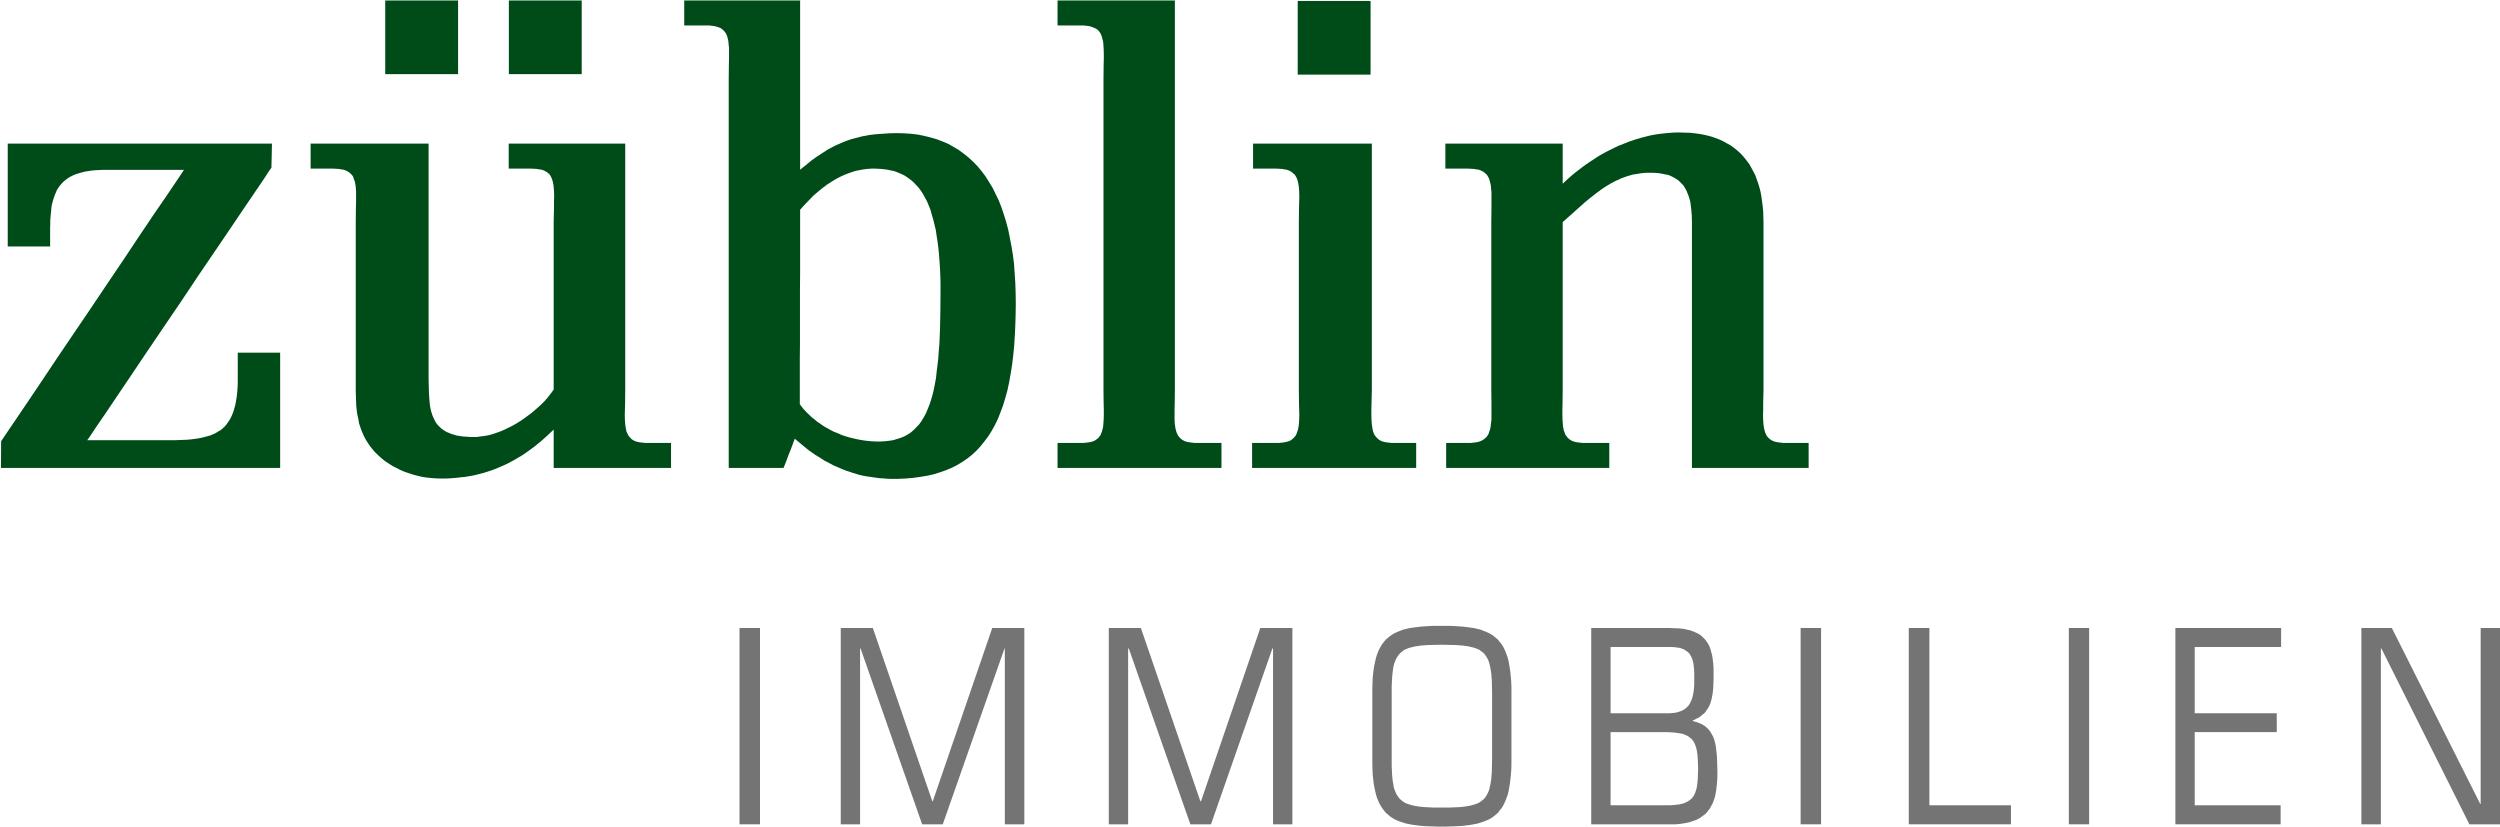
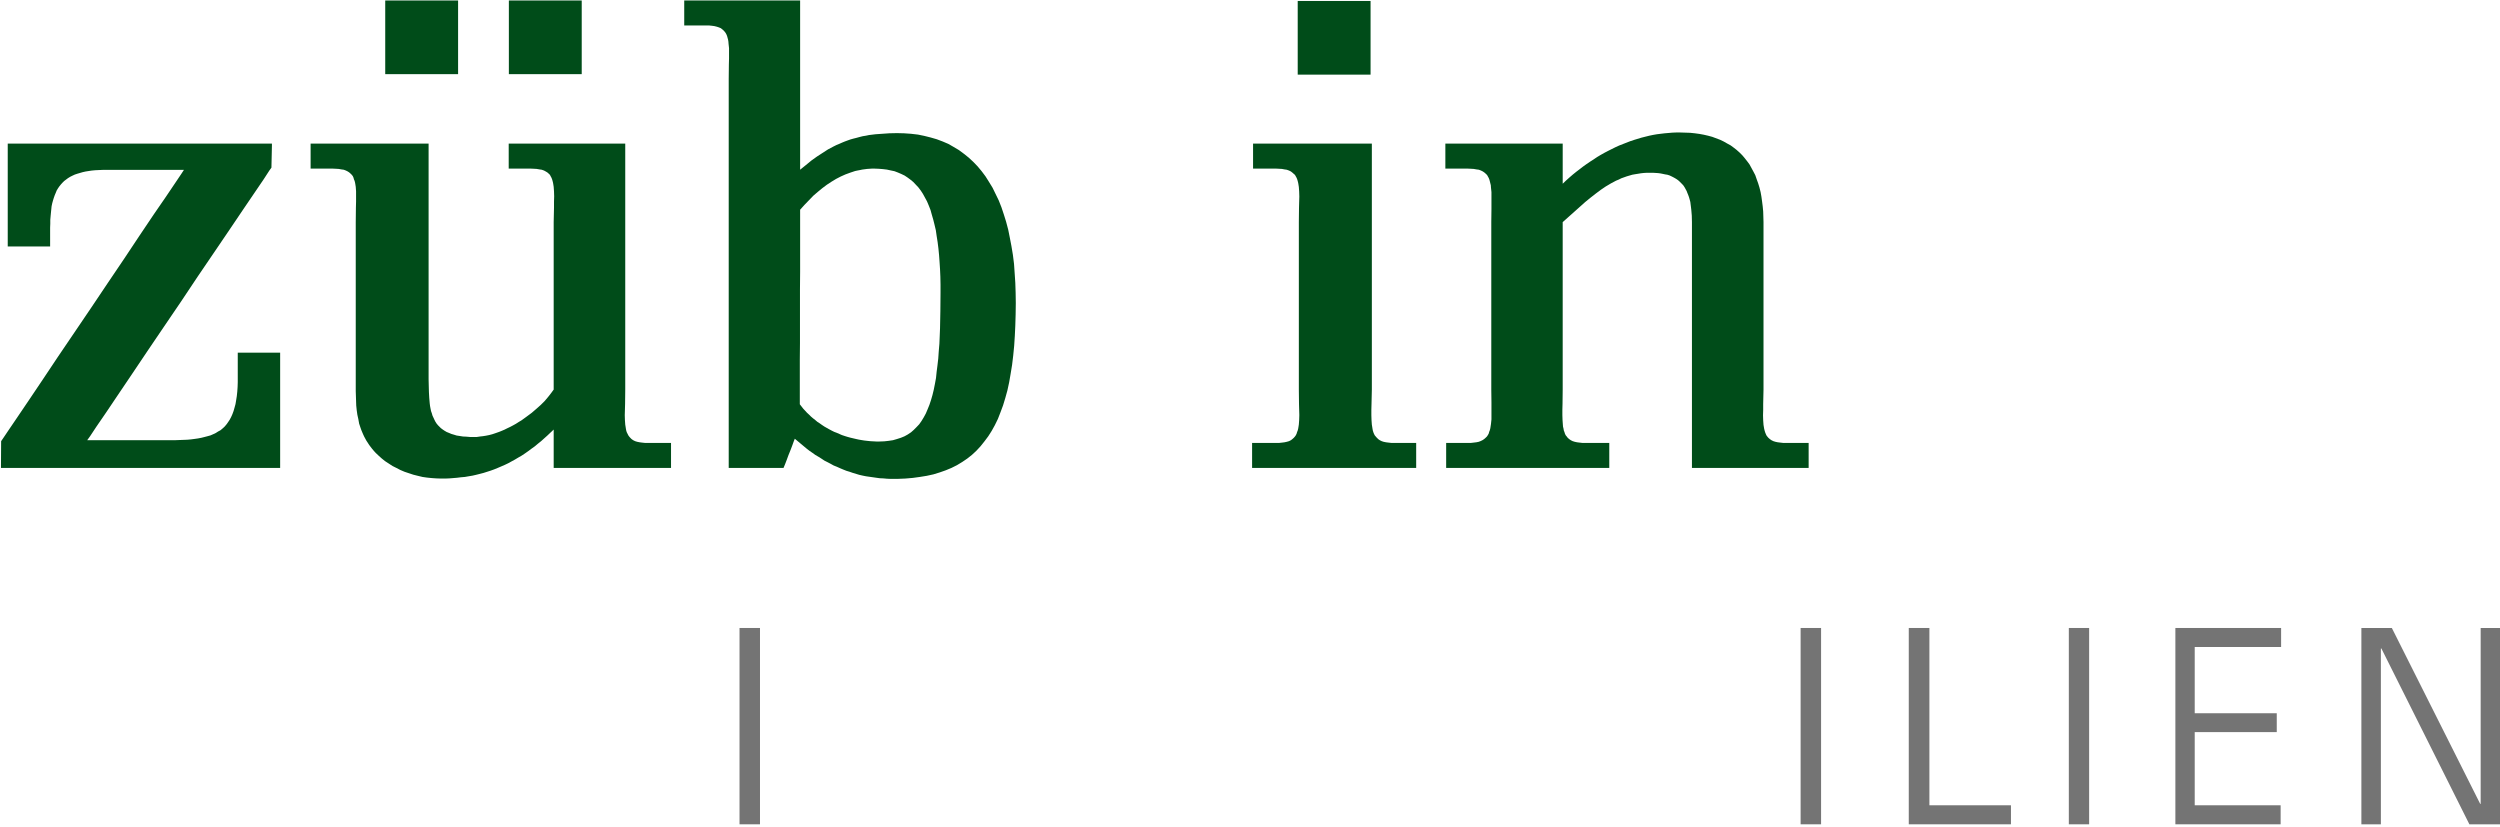
<svg xmlns="http://www.w3.org/2000/svg" version="1.2" viewBox="0 0 1551 513" width="1551" height="513">
  <title>zueblin-logo-color-svg</title>
  <style>
		.s0 { fill: #004c19 } 
		.s1 { fill: #747474 } 
	</style>
  <g id="Layer">
    <path id="Layer" class="s0" d="m359.6 0.3h-43.9v45.7h45.2v-45.7h-1.3z" />
    <path id="Layer" class="s0" d="m282.9 0.3h-43.9v45.7h45.2v-45.7h-1.3z" />
    <path id="Layer" class="s0" d="m849 0.6h-43.9v45.7h45.2v-45.7h-1.3z" />
    <path id="Layer" class="s0" d="m167.4 89.1h-162.6v63.8h26.3v-11.7l0.1-2.4v-2.4l0.2-2.3 0.2-2.1 0.2-2 0.2-2 0.4-1.9 0.5-1.8 0.5-1.6 0.6-1.7 0.6-1.4 0.6-1.5 0.8-1.3 0.9-1.3 0.9-1.1 1-1.1 1-1 1.2-0.9 1.2-0.9 1.3-0.8 1.4-0.7 1.5-0.7 1.5-0.5 1.7-0.5 1.7-0.5 1.8-0.4 1.9-0.3 2-0.3 2.2-0.2 2.1-0.1 2.3-0.1h2.5 48l-1.7 2.6-3.9 5.8-5.8 8.6-7.5 10.9-8.6 12.8-9.5 14.3-10.2 15.1-10.4 15.5-10.5 15.5-10.1 14.9-9.4 14.1-8.4 12.5-7.1 10.5-5.5 8.1-3.5 5.2-1.3 1.9-0.1 15.4v1.2h173.2v-71.5h-26.3v15 3.3l-0.1 3-0.2 2.9-0.3 2.8-0.4 2.5-0.4 2.4-0.6 2.2-0.6 2.1-0.7 1.9-0.8 1.8-0.9 1.7-1 1.5-1 1.4-1.1 1.3-1.3 1.2-1.3 1.1-1.5 0.8-1.4 0.9-1.7 0.8-1.6 0.7-1.8 0.5-1.9 0.5-2 0.5-2.1 0.4-2.1 0.3-2.3 0.3-2.3 0.2-2.6 0.1-5.2 0.2h-5.6-48.6l1.8-2.5 3.9-5.9 5.9-8.6 7.4-11 8.7-12.9 9.6-14.3 10.3-15.2 10.6-15.6 10.4-15.6 10.2-15 9.5-14 8.5-12.6 7.2-10.6 5.5-8.1 3.5-5.4 1.3-1.8 0.3-13.7v-1.2h-1.3z" />
    <path id="Layer" fill-rule="evenodd" class="s0" d="m560.9 82.7l4.3 0.3 4.3 0.5 3.9 0.8 4 1 3.8 1.1 3.7 1.4 3.5 1.5 3.3 1.9 3.2 1.9 3.1 2.3 3 2.4 2.8 2.6 2.7 2.8 2.5 3 2.4 3.2 2.2 3.5 2.2 3.6 1.9 3.9 1.9 3.9 1.7 4.3 1.5 4.5 1.4 4.5 1.3 4.9 1 5 1 5.2 0.9 5.4 0.7 5.6 0.4 5.8 0.4 6 0.2 6.1 0.1 6.4-0.1 7.1-0.2 6.8-0.3 6.4-0.4 6.2-0.6 6.1-0.7 5.8-0.9 5.5-0.9 5.2-1.1 5.1-1.3 4.7-1.4 4.6-1.6 4.3-1.6 4.1-1.9 3.9-2 3.6-2.1 3.3-2.4 3.2-2.4 3-2.6 2.8-2.7 2.5-2.9 2.3-3.1 2.1-3.3 2-3.4 1.7-3.6 1.5-3.7 1.3-3.9 1.2-4.1 0.9-4.3 0.7-4.4 0.6-4.6 0.4-4.8 0.2h-4.5l-2.2-0.1-2.2-0.2-2.2-0.1-2.2-0.3-2.1-0.3-2.1-0.3-2.1-0.3-2-0.4-2.2-0.5-2-0.6-2-0.6-2-0.7-2-0.6-2-0.8-1.9-0.8-2-0.9-2-0.8-1.8-1-1.9-1-2-1-1.8-1.2-1.9-1.2-1.9-1.1-1.8-1.3-1.9-1.3-1.8-1.4-3.6-3-3.7-3.1-0.6 1.5-0.9 2.5-1.1 2.9-1.3 3.2-1.1 3-1 2.6-0.7 1.7-0.3 0.7h-34v-241.4l0.1-8.9 0.1-3.7v-6.4l-0.3-2.8-0.1-1.3-0.2-1.2-0.3-1.1-0.3-1.1-0.4-1-0.5-0.9-0.5-0.7-0.7-0.8-0.9-0.8-0.9-0.7-1.2-0.5-1.2-0.4-1.6-0.4-1.5-0.2-1.9-0.2h-15.3v-15.5h71.9v105l3.6-2.9 3.4-2.8 3.5-2.5 3.4-2.2 3.4-2.2 3.4-1.8 1.8-0.9 1.7-0.7 1.8-0.8 1.7-0.7 1.9-0.7 1.7-0.6 1.8-0.5 2-0.5 1.8-0.5 2-0.5 1.9-0.3 1.9-0.4 4.1-0.5 4.3-0.3 4.3-0.3 4.7-0.1zm-12.3 191.1l2.7-0.3 2.7-0.4 2.4-0.7 2.5-0.8 2.2-0.9 2-1.1 2.1-1.4 1.7-1.5 1.7-1.7 1.7-1.8 1.4-2 1.4-2.3 1.3-2.4 1.1-2.6 1.1-2.7 1-3 0.9-3.1 0.8-3.3 0.7-3.5 0.7-3.8 0.4-3.9 0.5-3.9 0.5-4.3 0.3-4.4 0.4-4.7 0.2-4.8 0.2-5 0.2-10.5 0.1-11.4v-5l-0.1-4.9-0.2-4.6-0.3-4.6-0.3-4.2-0.4-4.1-0.5-4-0.6-3.8-0.5-3.5-0.8-3.4-0.8-3.2-0.9-3.1-0.8-2.9-1.1-2.8-1.1-2.6-2.5-4.6-1.3-2-1.5-2-1.6-1.7-1.6-1.7-1.7-1.4-1.9-1.4-1.8-1.2-2.1-1-2.1-0.9-2.1-0.8-2.4-0.5-2.3-0.5-2.5-0.3-2.6-0.2-2.6-0.1h-1.6l-1.5 0.1-1.5 0.1-1.5 0.2-1.5 0.2-1.4 0.3-1.6 0.3-1.4 0.3-3 1-3 1.1-2.9 1.3-2.9 1.5-2.8 1.7-2.9 1.9-2.8 2.1-2.8 2.3-2.8 2.4-2.7 2.8-2.8 2.9-2.7 3v38.6l-0.1 10.9v33.3l-0.1 10.1v27.8l2.1 2.7 1.2 1.3 1.1 1.2 1.3 1.2 1.2 1.2 1.3 1.1 1.4 1.1 1.3 1.1 1.4 0.9 1.4 1 1.5 1 1.4 0.8 1.6 0.9 1.5 0.8 1.6 0.8 1.6 0.6 1.6 0.7 1.6 0.7 1.8 0.6 1.6 0.5 1.8 0.5 1.7 0.4 1.7 0.4 1.8 0.4 1.7 0.3 1.9 0.3 1.8 0.2 1.9 0.2 1.8 0.1 1.9 0.1h1.9z" />
-     <path id="Layer" class="s0" d="m727.6 0.3h-71.5v15.5h14.2 2l1.7 0.2 1.7 0.2 1.4 0.4 1.3 0.5 1.2 0.5 1 0.6 0.9 0.8 0.6 0.8 0.6 0.8 0.4 0.9 0.4 1 0.3 1.1 0.3 1.1 0.3 1.2 0.1 1.3 0.2 2.9 0.1 3.1v3.3l-0.1 3.6-0.1 8.8v192.8l0.1 8.8 0.1 3.6v3.4l-0.1 3.1-0.2 2.8-0.1 1.3-0.3 1.2-0.3 1.2-0.3 1-0.4 1-0.4 1-0.6 0.7-0.6 0.8-1 0.8-0.9 0.7-1.2 0.6-1.3 0.4-1.4 0.3-1.7 0.2-1.7 0.2h-2-14.2v15.5h101.7v-15.5h-14.7-1.9l-1.8-0.2-1.6-0.2-1.5-0.3-1.3-0.4-1.1-0.6-1.1-0.7-0.8-0.8-0.7-0.8-0.5-0.7-0.5-1-0.4-1-0.3-1-0.3-1.1-0.2-1.3-0.2-1.2-0.2-2.8v-3.1-3.4l0.1-3.7 0.1-8.8v-241.4h-1.3z" />
    <path id="Layer" class="s0" d="m849.8 89.1h-72.4v15.5h14.2l1.9 0.1 1.8 0.1 1.6 0.3 1.4 0.2 1.4 0.5 1.2 0.6 0.9 0.7 0.9 0.8 0.7 0.6 0.5 0.9 0.5 0.9 0.4 1 0.3 1 0.3 1.2 0.2 1.2 0.2 1.3 0.2 2.8 0.1 3.1-0.1 3.4-0.1 3.7-0.1 8.8v103.9l0.1 8.8 0.1 3.6 0.1 3.4-0.1 3.1-0.2 2.8-0.2 1.3-0.2 1.2-0.3 1.2-0.4 1-0.3 1-0.5 1-0.5 0.7-0.7 0.8-0.9 0.8-0.9 0.7-1.2 0.6-1.4 0.4-1.4 0.3-1.6 0.2-1.8 0.2h-1.9-14.8v15.5h101.8v-15.5h-13.4-1.9l-1.8-0.2-1.6-0.2-1.5-0.3-1.2-0.4-1.2-0.6-1-0.7-0.8-0.8-0.7-0.8-0.6-0.7-0.5-1-0.4-1-0.3-1-0.2-1.1-0.2-1.3-0.2-1.2-0.2-2.8-0.1-3.1v-3.4l0.1-3.7 0.2-8.8v-152.6h-1.3z" />
    <path id="Layer" class="s0" d="m969.5 114v-24.9h-72.8v15.5h13.8l2 0.1 1.8 0.1 1.7 0.3 1.5 0.2 1.3 0.5 1.2 0.6 1 0.7 0.9 0.8 0.7 0.7 0.5 0.9 0.5 0.9 0.4 1 0.3 1.1 0.3 1.2 0.3 1.2 0.1 1.4 0.3 2.9v3.2 3.5 3.8l-0.1 8.1v103.9l0.1 7.9v3.8 3.6 3.2l-0.3 2.9-0.2 1.3-0.2 1.3-0.3 1.2-0.4 1-0.3 1.1-0.5 0.9-0.6 0.9-0.7 0.7-0.9 0.8-1 0.7-1.2 0.6-1.3 0.5-1.5 0.3-1.7 0.2-1.7 0.2h-2-13.3v15.5h101.2v-15.5h-14.6-2l-1.8-0.2-1.6-0.2-1.4-0.3-1.3-0.4-1.2-0.6-1-0.7-0.9-0.8-0.6-0.8-0.6-0.7-0.5-1-0.3-1-0.4-1-0.2-1.2-0.3-1.2-0.1-1.3-0.2-2.8-0.1-3.1v-3.4l0.1-3.6 0.1-8.8v-103.9l7.3-6.5 6.6-5.9 3.3-2.7 3.2-2.5 3.2-2.4 3.1-2.1 1.7-1 1.5-0.9 1.7-0.9 1.5-0.8 1.7-0.7 1.6-0.8 1.7-0.6 1.7-0.6 1.7-0.5 1.7-0.5 1.7-0.3 1.9-0.3 1.8-0.3 1.9-0.2 1.9-0.1h1.9 1.7l1.6 0.1 1.6 0.1 1.5 0.2 1.5 0.3 1.4 0.3 1.3 0.2 1.3 0.4 1.1 0.5 1.2 0.6 1.1 0.6 1 0.6 1 0.7 0.9 0.8 0.8 0.8 0.9 0.9 0.8 0.9 0.7 1.1 0.6 1.1 0.6 1.1 0.5 1.3 0.5 1.2 0.5 1.4 0.4 1.4 0.4 1.5 0.2 1.6 0.2 1.6 0.2 1.7 0.3 3.6 0.1 4v152.5h72.4v-15.5h-13.8-2l-1.7-0.2-1.7-0.2-1.4-0.3-1.3-0.4-1.2-0.6-1-0.7-0.9-0.8-0.6-0.7-0.6-0.8-0.4-0.9-0.4-1-0.3-1-0.3-1.2-0.2-1.2-0.2-1.2-0.2-2.8-0.1-3.1 0.1-3.4v-3.6l0.2-9v-103.9l-0.1-3.4-0.1-3.2-0.3-3.2-0.4-3.1-0.4-2.9-0.5-2.8-0.7-2.8-0.8-2.6-0.9-2.5-0.9-2.6-1.2-2.3-1.2-2.2-1.2-2.2-1.4-1.9-1.5-1.9-1.6-1.9-1.6-1.6-1.9-1.7-1.8-1.4-1.9-1.4-2.2-1.2-2.1-1.2-2.3-1.1-2.4-0.9-2.4-0.9-2.6-0.7-2.6-0.6-2.7-0.5-2.9-0.4-2.9-0.3-3-0.1-3.2-0.1h-2.5l-2.4 0.1-2.3 0.2-2.4 0.2-2.5 0.3-2.4 0.3-2.3 0.4-2.4 0.5-2.4 0.6-2.4 0.6-2.3 0.7-2.3 0.7-2.4 0.8-2.3 0.9-2.3 0.9-2.3 0.9-2.4 1.1-2.2 1.1-2.2 1.1-2.3 1.2-2.3 1.3-2.2 1.3-2.2 1.5-2.2 1.4-2.2 1.5-2.1 1.5-2.2 1.7-2.1 1.6-2.1 1.7-2.2 1.9-2 1.8-2.1 2z" />
    <path id="Layer" class="s0" d="m386.6 89.1h-71v15.5h13.6l2.1 0.1 1.7 0.1 1.7 0.3 1.4 0.2 1.4 0.5 1.1 0.6 1 0.6 0.9 0.8 0.7 0.7 0.4 0.8 0.5 0.9 0.4 1 0.3 1 0.3 1.2 0.2 1.2 0.2 1.3 0.2 2.8 0.1 3.1-0.1 3.3v3.7l-0.2 9v103.9l-1.6 2.2-1.8 2.3-2.1 2.5-2.5 2.5-2.7 2.4-2.9 2.5-3.1 2.3-3.3 2.4-1.7 1-1.7 1.1-1.8 1-1.7 0.9-1.9 0.9-1.8 0.9-1.9 0.8-1.8 0.7-2 0.7-1.8 0.6-1.9 0.5-2 0.4-1.9 0.3-1.8 0.2-2 0.3h-1.8-2.4l-2.3-0.2-2.1-0.1-1.9-0.3-2-0.3-1.6-0.5-1.7-0.5-1.4-0.6-1.5-0.6-1.2-0.7-1.2-0.8-1.2-0.9-0.9-0.9-0.9-0.9-0.9-1.1-0.7-1.1-0.6-1.2-0.6-1.3-0.6-1.3-0.4-1.4-0.5-1.4-0.3-1.5-0.3-1.6-0.2-1.6-0.3-3.5-0.2-3.6-0.1-3.8-0.1-4.1v-146.2h-73.2v15.5h13.8l1.9 0.1 1.8 0.1 1.6 0.3 1.5 0.2 1.3 0.5 1.2 0.6 0.9 0.6 0.9 0.8 0.7 0.7 0.6 0.8 0.4 0.9 0.3 1.1 0.4 0.9 0.3 1.2 0.2 1.2 0.2 1.3 0.2 2.8v3.1 3.3l-0.1 3.7-0.1 9v98.7 6.2l0.2 6 0.1 2.9 0.3 2.9 0.4 2.8 0.6 2.7 0.5 2.8 0.9 2.7 0.5 1.4 0.5 1.2 0.6 1.4 0.6 1.3 0.7 1.3 0.7 1.3 0.8 1.2 0.9 1.4 0.9 1.2 1 1.3 1.1 1.3 1.1 1.2 1.9 1.8 1.9 1.7 2 1.6 2.3 1.5 2.3 1.5 2.4 1.2 2.5 1.3 2.6 1.1 2.7 0.9 2.7 0.9 2.8 0.7 2.9 0.7 2.8 0.4 2.9 0.3 2.9 0.2 3 0.1h2.4l2.6-0.1 2.5-0.2 2.4-0.2 2.4-0.3 2.4-0.2 2.3-0.4 2.4-0.4 2.2-0.5 2.4-0.6 2.3-0.6 2.2-0.7 2.2-0.7 2.2-0.8 2.2-0.9 2.1-0.9 2.3-1 2.1-1 2-1.1 2.2-1.2 2-1.2 2.1-1.2 2.1-1.4 2-1.4 2-1.5 2.1-1.5 1.9-1.6 2-1.6 2-1.8 1.9-1.7 2-1.9 1.9-1.8v23.8h72.8v-15.5h-14.2-1.9l-1.9-0.2-1.5-0.2-1.5-0.3-1.3-0.4-1.2-0.6-1-0.7-0.8-0.8-0.7-0.8-0.5-0.7-0.5-1-0.5-1-0.3-1-0.2-1.1-0.2-1.3-0.2-1.2-0.2-2.8-0.1-3.1 0.1-3.4 0.1-3.7 0.1-8.8v-152.6h-1.3z" />
    <path id="Layer" class="s1" d="m458.8 389.6h12.7v121.8h-12.7v-121.8z" />
-     <path id="Layer" class="s1" d="m521.6 389.6h19.9l36.9 107.5h0.3l36.9-107.5h19.9v121.8h-12.1v-109.1h-0.2l-38.3 109.1h-12.8l-38.2-109.1h-0.3v109.1h-12v-121.8z" />
-     <path id="Layer" class="s1" d="m687.9 389.6h19.9l36.9 107.5h0.4l36.8-107.5h19.9v121.8h-12v-109.1h-0.4l-38.1 109.1h-12.8l-38.2-109.1h-0.4v109.1h-12v-121.8z" />
-     <path id="Layer" fill-rule="evenodd" class="s1" d="m851.4 471v-44.2l0.1-3.1 0.1-3 0.3-2.8 0.3-2.6 0.4-2.4 0.5-2.3 0.5-2.2 0.6-2 0.7-1.9 0.8-1.8 0.9-1.6 0.9-1.5 1.1-1.4 1.1-1.3 1.2-1.1 1.4-1.1 1.4-1 1.5-0.9 1.6-0.7 1.7-0.7 1.8-0.7 2-0.5 2-0.5 2.1-0.3 2.3-0.3 2.3-0.3 2.5-0.2 5.3-0.3h11.5l5.2 0.3 2.5 0.2 2.4 0.3 2.2 0.3 2.1 0.3 2.1 0.5 1.9 0.5 1.8 0.7 1.7 0.7 1.6 0.7 1.6 0.9 1.4 1 1.3 1.1 1.3 1.1 1 1.3 1.1 1.4 1 1.5 0.8 1.6 0.8 1.8 0.7 1.9 0.7 2 0.5 2.2 0.4 2.3 0.4 2.4 0.3 2.6 0.3 2.8 0.2 3 0.1 3.1v47.5l-0.1 3.1-0.2 2.9-0.3 2.8-0.3 2.6-0.4 2.5-0.4 2.3-0.5 2.1-0.7 2.1-0.7 1.8-0.8 1.8-0.8 1.6-1 1.6-1.1 1.3-1 1.4-1.3 1.1-1.3 1.1-1.4 1-1.6 0.9-1.6 0.7-1.7 0.7-1.8 0.6-1.9 0.6-2.1 0.4-2.1 0.4-2.2 0.3-2.4 0.3-2.5 0.2-2.5 0.1-2.7 0.1-2.8 0.1h-5.9l-2.8-0.1-2.8-0.1-2.5-0.1-2.5-0.2-2.3-0.3-2.2-0.3-2.2-0.4-2-0.4-1.9-0.6-1.9-0.6-1.7-0.7-1.6-0.7-1.5-0.9-1.4-1-1.3-1.1-1.3-1.1-1.1-1.4-1-1.3-1-1.6-0.9-1.6-0.8-1.8-0.7-1.8-0.6-2.1-0.5-2.1-0.5-2.3-0.4-2.5-0.3-2.6-0.3-2.8-0.1-2.9-0.1-3.1v-3.3zm74.3-40.4l-0.1-4.7-0.1-4.3-0.2-1.9-0.1-1.8-0.3-1.8-0.2-1.5-0.4-1.6-0.3-1.4-0.4-1.3-0.5-1.2-1.2-2.1-0.7-0.9-0.7-0.9-0.9-0.7-1-0.7-0.9-0.7-1.2-0.5-1.2-0.5-1.3-0.4-1.4-0.3-1.5-0.4-1.7-0.2-1.7-0.3-1.9-0.1-2-0.2-4.4-0.1-4.8-0.1-4.9 0.1-4.4 0.1-2 0.2-1.9 0.1-1.7 0.3-1.7 0.2-1.5 0.4-1.4 0.3-1.3 0.4-1.2 0.5-1.2 0.5-1 0.7-0.9 0.7-0.9 0.7-0.7 0.9-0.7 0.9-0.7 1.1-0.5 1-0.5 1.2-0.5 1.3-0.4 1.4-0.5 3.1-0.2 1.8-0.2 1.8-0.1 1.9-0.2 4.3v49.2l0.2 4.4 0.1 1.9 0.2 1.9 0.2 1.6 0.3 1.6 0.2 1.5 0.4 1.5 0.5 1.2 0.5 1.2 0.5 1.1 0.7 1 0.7 1 0.7 0.8 0.9 0.7 0.9 0.8 1 0.6 1.2 0.6 1.2 0.4 1.3 0.4 1.4 0.4 1.5 0.3 1.7 0.3 1.7 0.2 1.9 0.2 2 0.1 4.4 0.2h9.7l4.4-0.2 2-0.1 1.9-0.2 1.7-0.2 1.7-0.3 1.5-0.3 1.4-0.4 1.3-0.4 1.2-0.4 1.2-0.6 0.9-0.6 1-0.8 0.9-0.7 0.7-0.8 0.7-1 0.6-1 0.6-1.1 0.5-1.2 0.4-1.2 0.3-1.5 0.4-1.5 0.2-1.6 0.3-1.6 0.1-1.9 0.2-1.9 0.1-4.4 0.1-4.7z" />
-     <path id="Layer" fill-rule="evenodd" class="s1" d="m987.2 511.4v-121.8h48.3l2 0.1 2.1 0.1h1.8l1.7 0.2 1.8 0.2 1.5 0.4 1.6 0.3 1.3 0.4 1.4 0.5 1.3 0.6 1.1 0.5 1.1 0.6 1.1 0.8 0.8 0.7 0.9 0.9 0.8 0.8 0.7 0.9 0.7 1 0.6 1 0.6 1.1 0.5 1.2 0.4 1.2 0.3 1.3 0.4 1.3 0.3 1.4 0.2 1.5 0.4 3 0.2 3.3v6.4l-0.1 2.6-0.1 2.6-0.2 2.3-0.3 2.2-0.4 2.1-0.5 1.9-0.5 1.7-0.8 1.7-0.9 1.5-0.6 0.8-0.4 0.7-0.6 0.7-0.7 0.7-0.7 0.5-0.7 0.6-0.7 0.6-0.8 0.6-1.9 0.9-2 1v0.3l1.3 0.4 1.1 0.3 1.1 0.4 1.1 0.5 0.9 0.3 0.9 0.6 0.9 0.5 0.8 0.6 0.7 0.7 0.7 0.6 0.6 0.7 0.6 0.8 0.5 0.8 0.5 0.9 0.5 0.8 0.5 1 0.7 2 0.6 2.3 0.4 2.4 0.3 2.6 0.3 2.9 0.1 3.1 0.1 3.4 0.1 3.6-0.1 4-0.3 3.6-0.2 1.8-0.2 1.6-0.3 1.7-0.3 1.5-0.4 1.5-0.5 1.4-0.5 1.4-0.6 1.2-0.7 1.2-0.6 1.2-0.8 1-0.8 1.1-0.9 1-1 0.8-1.1 0.8-1 0.8-1.2 0.7-1.3 0.7-1.3 0.5-1.5 0.5-1.4 0.5-1.7 0.4-1.6 0.3-1.8 0.3-1.8 0.2-2 0.2h-2zm12-110v41.1h37.1l1.2-0.2h1.1l1-0.2 1-0.2 1-0.3 0.8-0.3 0.9-0.3 0.7-0.4 0.8-0.4 0.6-0.5 0.6-0.4 0.6-0.6 0.6-0.6 0.5-0.6 0.5-0.7 0.3-0.6 0.4-0.8 0.3-0.7 0.4-0.9 0.5-1.6 0.4-1.9 0.3-1.9 0.2-2 0.1-2.3v-6.6l-0.1-2.1-0.2-1.9-0.2-1.8-0.4-1.7-0.5-1.6-0.7-1.4-0.4-0.6-0.3-0.7-0.5-0.6-0.6-0.4-0.6-0.6-0.7-0.4-0.7-0.5-0.7-0.4-0.9-0.3-0.9-0.3-0.9-0.3-1.1-0.1-1.1-0.2-1.2-0.1-1.3-0.1zm0 98.2h36.9l2.9-0.2 1.3-0.2 1.3-0.1 1.1-0.3 1.1-0.2 1-0.3 0.9-0.4 0.9-0.4 0.8-0.5 0.7-0.5 0.7-0.5 0.6-0.5 0.6-0.7 0.5-0.7 0.5-0.7 0.3-0.8 0.4-0.8 0.3-0.9 0.3-1 0.3-1 0.2-1.1 0.3-2.3 0.2-2.6 0.1-2.8 0.1-3.1-0.1-3.2-0.1-2.8-0.2-2.6-0.3-2.3-0.2-1.1-0.3-1-0.3-1-0.3-0.9-0.4-0.8-0.3-0.8-0.5-0.7-0.5-0.7-0.6-0.7-0.6-0.5-0.7-0.5-0.7-0.6-0.8-0.4-0.9-0.4-0.9-0.4-1-0.3-1.1-0.3-1.1-0.1-1.3-0.2-1.3-0.2-2.9-0.2-3.2-0.1h-33.7z" />
    <path id="Layer" class="s1" d="m1117.1 389.6h12.7v121.8h-12.7v-121.8z" />
    <path id="Layer" class="s1" d="m1184.2 389.6h12.8v110h50.6v11.8h-63.4v-121.8z" />
    <path id="Layer" class="s1" d="m1283.5 389.6h12.6v121.8h-12.6v-121.8z" />
    <path id="Layer" class="s1" d="m1349.6 389.6h65.6v11.8h-53.6v41.1h50.9v11.7h-50.9v45.4h53.3v11.8h-65.3v-121.8z" />
    <path id="Layer" class="s1" d="m1465 389.6h18.9l54.8 109.1h0.3v-109.1h12v121.8h-19l-54.6-109.1h-0.3v109.1h-12.1v-121.8z" />
  </g>
</svg>